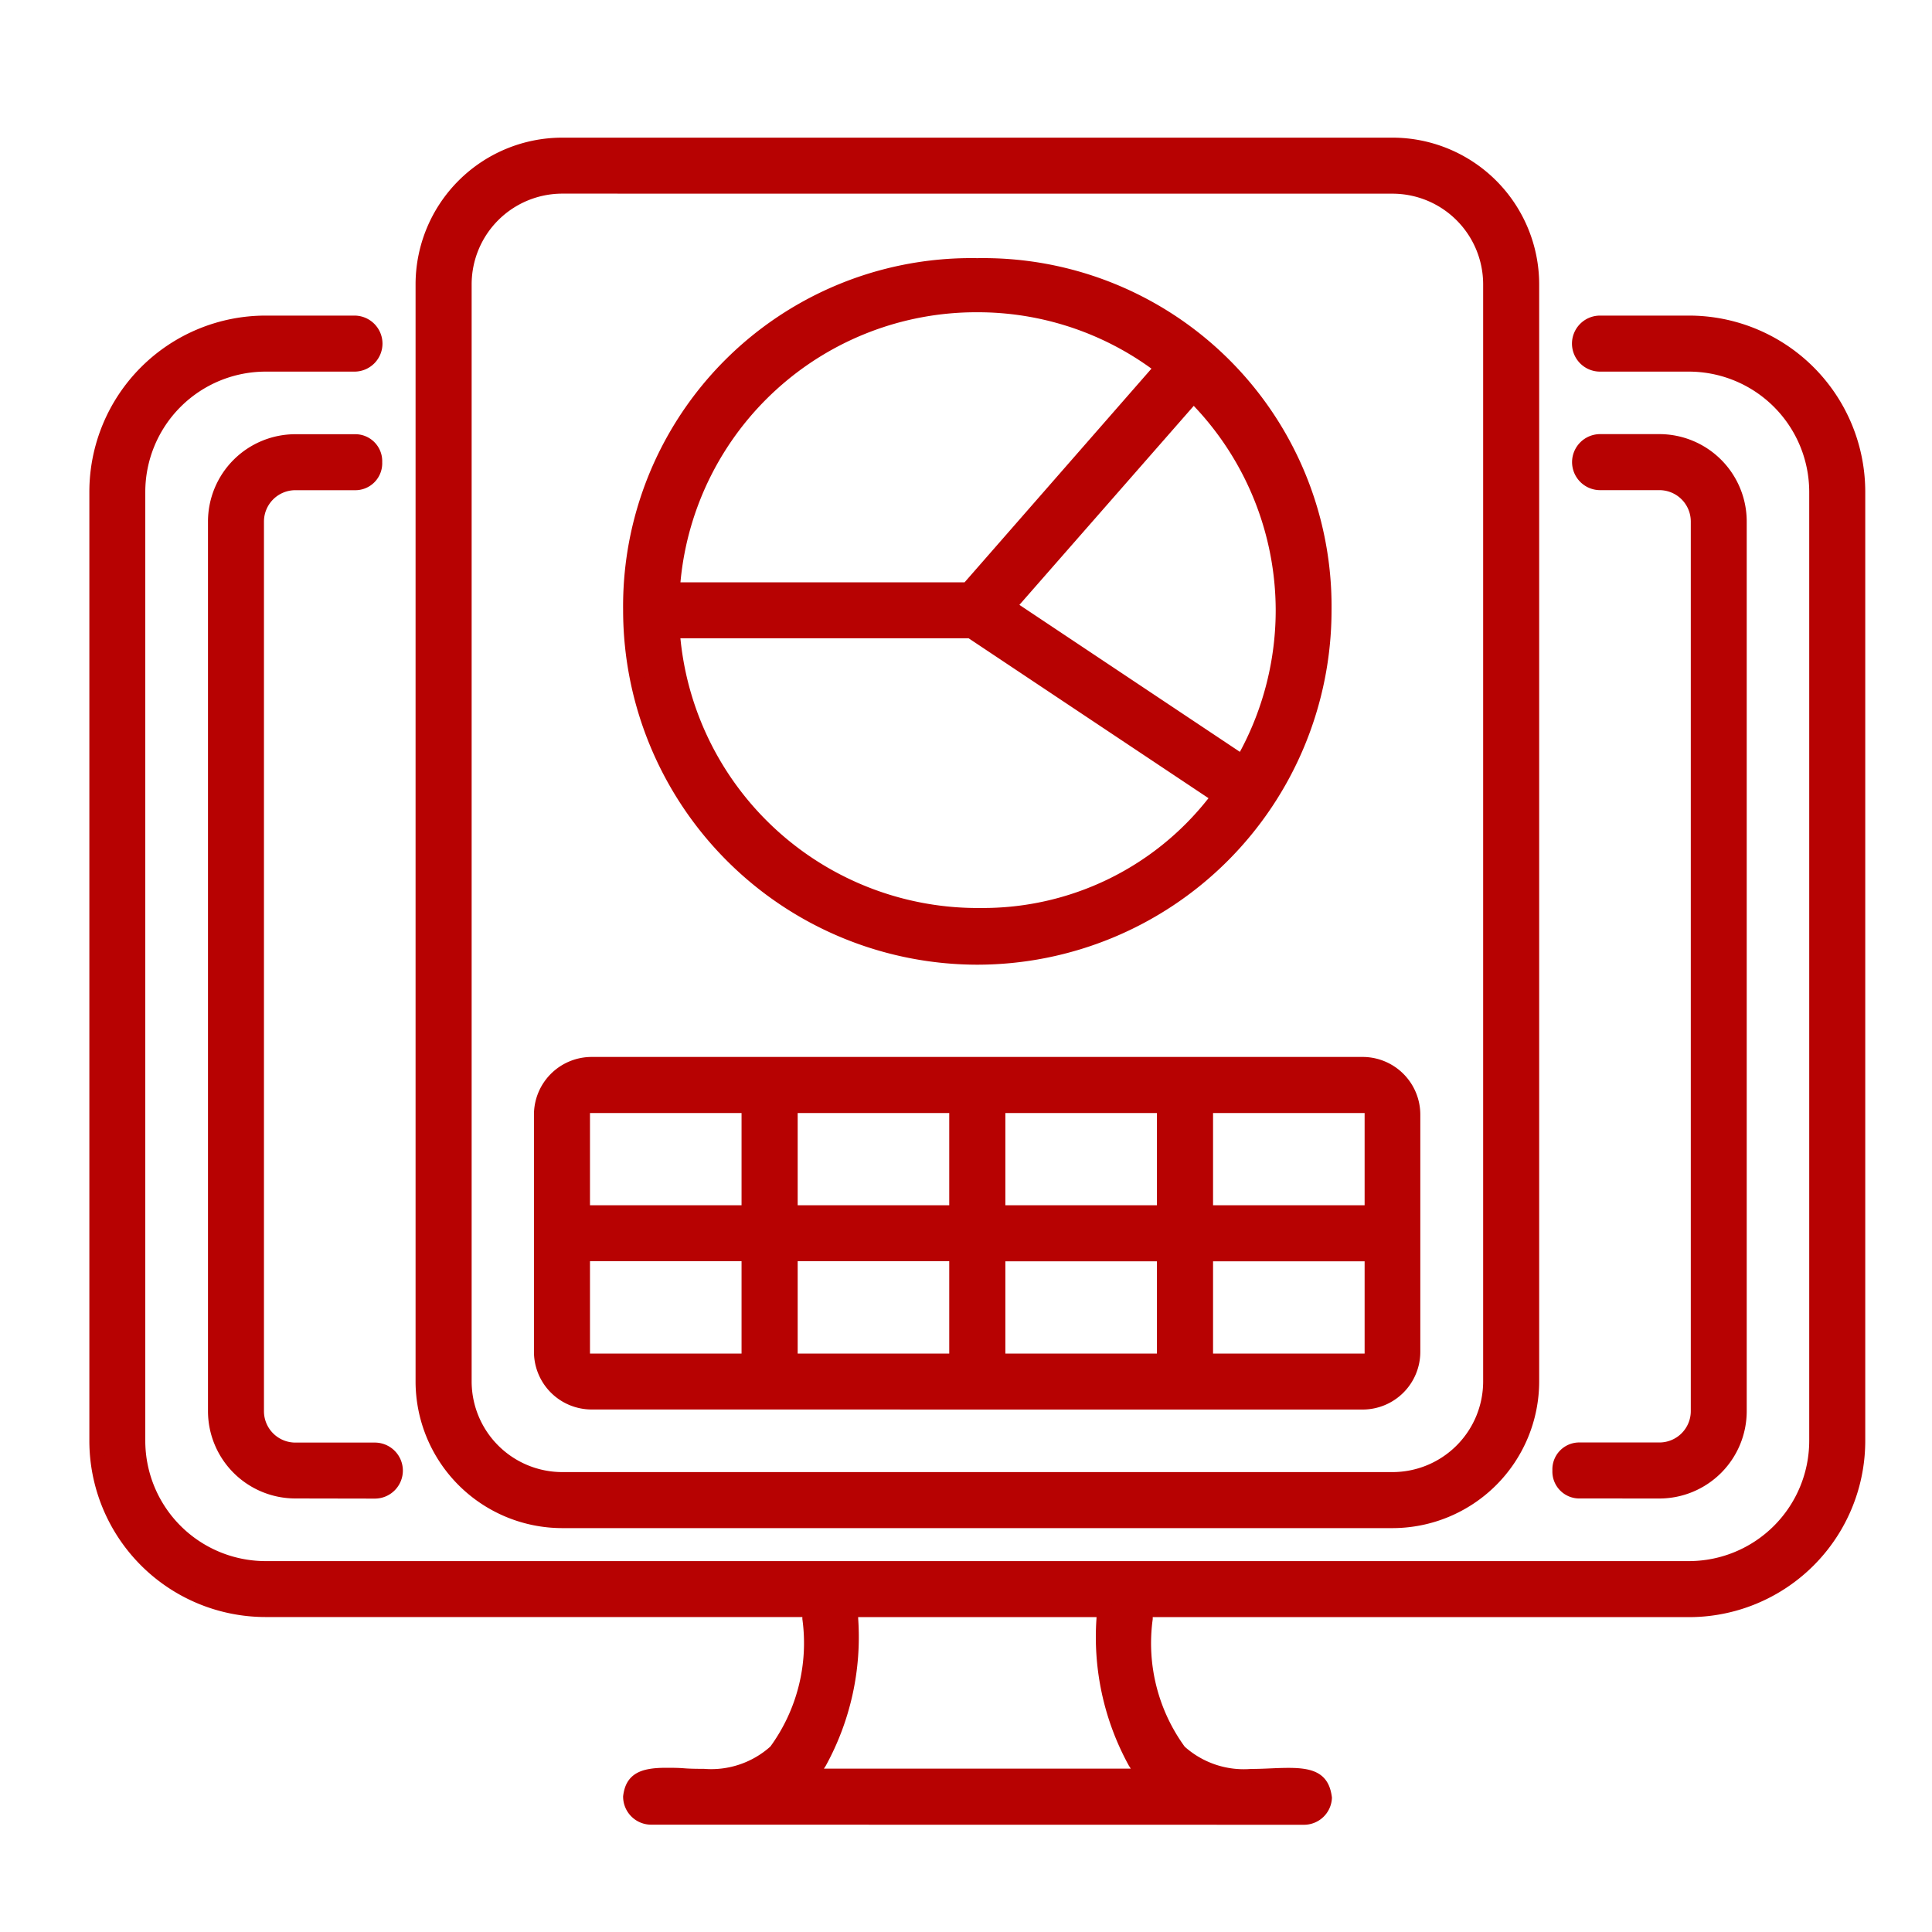
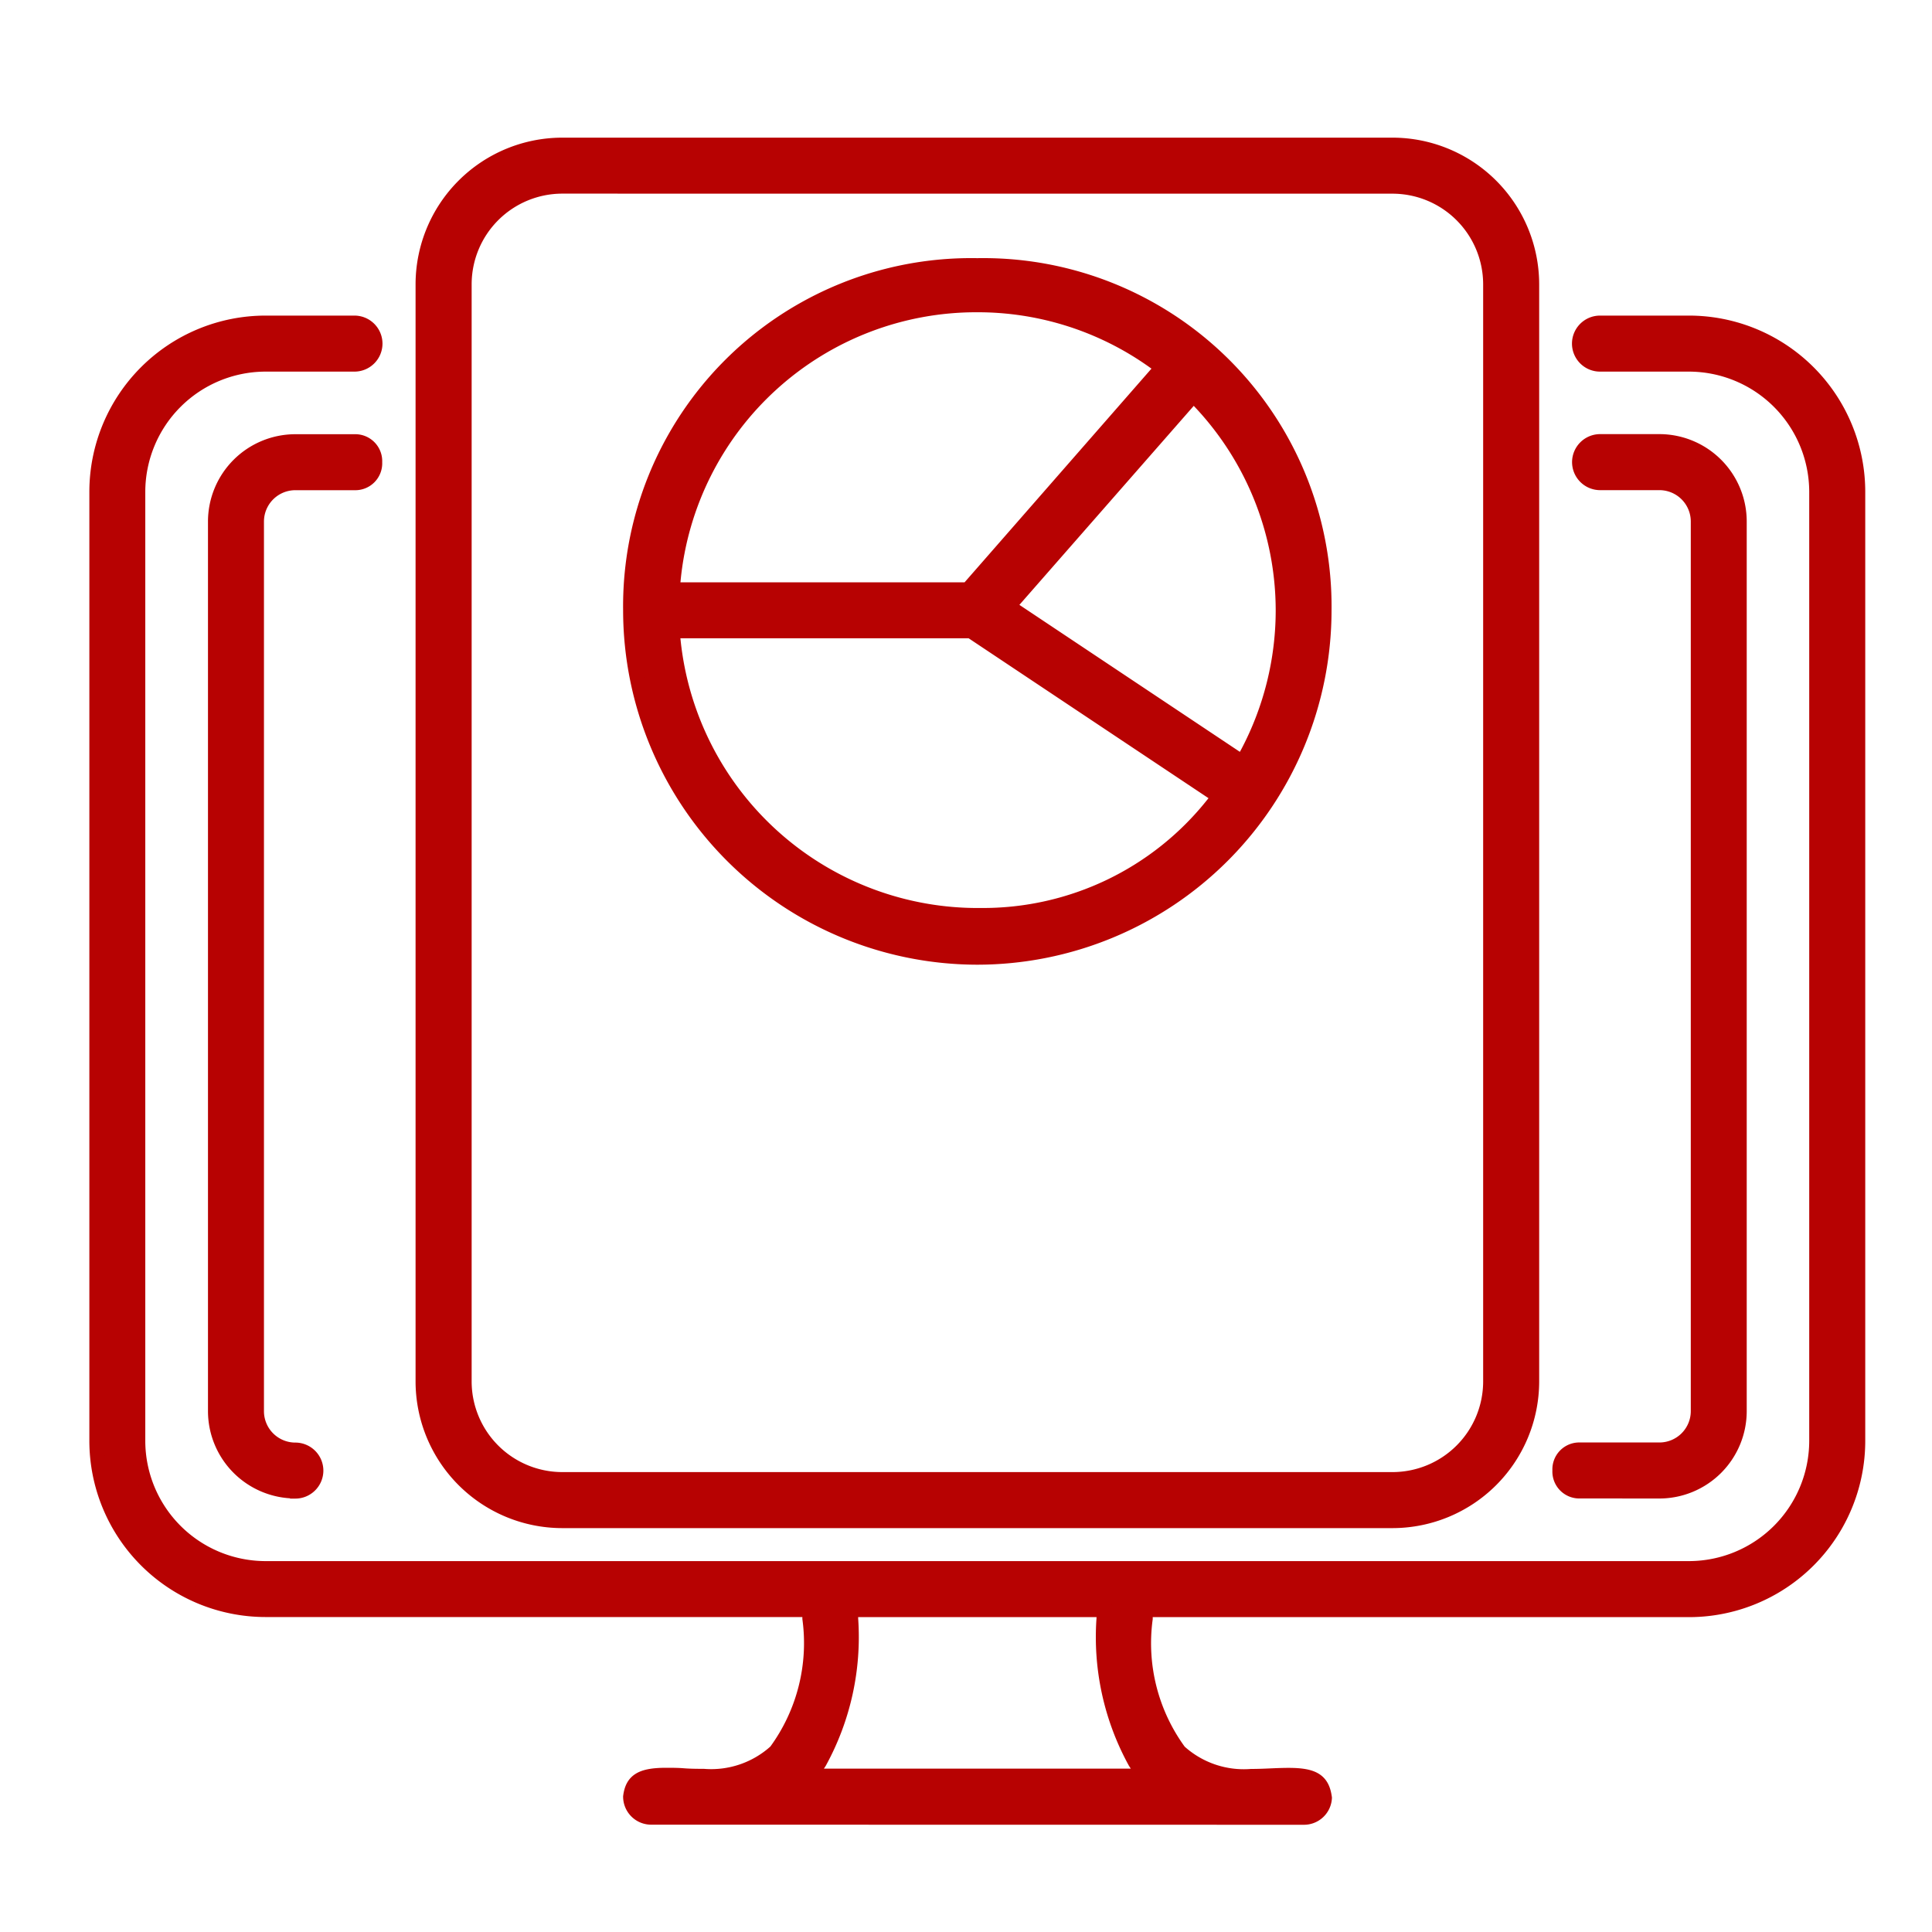
<svg xmlns="http://www.w3.org/2000/svg" width="40" height="40" viewBox="0 0 40 40">
  <defs>
    <clipPath id="clip-financial-software-development-services">
      <rect width="40" height="40" />
    </clipPath>
  </defs>
  <g id="financial-software-development-services" clip-path="url(#clip-financial-software-development-services)">
    <g id="Group_3144" data-name="Group 3144" transform="translate(75.839 1.723)">
      <path id="Path_1531" data-name="Path 1531" d="M-59.953,29.765a2.889,2.889,0,0,1-2.886-2.886V4.163a2.889,2.889,0,0,1,2.886-2.886h17.191a2.889,2.889,0,0,1,2.886,2.886V26.879a2.889,2.889,0,0,1-2.886,2.886Zm0-27.629a2.028,2.028,0,0,0-2.025,2.026V26.879a2.028,2.028,0,0,0,2.025,2.026h17.191a2.028,2.028,0,0,0,2.026-2.026V4.163a2.028,2.028,0,0,0-2.026-2.026Z" transform="translate(-4.246)" fill="#b70202" stroke="#b70202" stroke-width="0.3" />
      <path id="Path_1532" data-name="Path 1532" d="M-48.656,19.668a7.192,7.192,0,0,1-7.183-7.183,7.057,7.057,0,0,1,7.183-7.145,7.06,7.06,0,0,1,7.184,7.153A7.19,7.19,0,0,1-48.656,19.668Zm-6.292-6.552a6.336,6.336,0,0,0,6.372,5.678,6.082,6.082,0,0,0,4.8-2.3l.127-.157-5.141-3.427h-6.181Zm6.938-.718,4.842,3.228.1-.179a6.322,6.322,0,0,0,.74-2.962,6.3,6.3,0,0,0-1.711-4.312l-.139-.149Zm-.647-6.238a6.3,6.3,0,0,0-6.291,5.691l-.02.2h6.117l4.023-4.6-.166-.118A6.269,6.269,0,0,0-48.656,6.16Z" transform="translate(-6.949 -1.568)" fill="#b70202" stroke="#b70202" stroke-width="0.3" />
-       <path id="Path_1533" data-name="Path 1533" d="M-57.8,39.276a1.045,1.045,0,0,1-1.044-1.044V33.321A1.045,1.045,0,0,1-57.8,32.277h15.963a1.045,1.045,0,0,1,1.044,1.044v4.912a1.045,1.045,0,0,1-1.044,1.044Zm-.184-.858h3.438V36.206h-3.438Zm8.6,0h3.438v-2.21h-3.438Zm-4.3,0h3.438V36.206h-3.438Zm8.6,0h3.438v-2.21h-3.438Zm0-3.07h3.438v-2.21h-3.438Zm-4.3,0h3.438v-2.21h-3.438Zm-4.3,0h3.438v-2.21h-3.438Zm-4.3,0h3.438v-2.21h-3.438Z" transform="translate(-5.79 -11.967)" fill="#b70202" stroke="#b70202" stroke-width="0.3" />
-       <path id="Path_1534" data-name="Path 1534" d="M-68.181,33.011a1.66,1.66,0,0,1-1.658-1.658V12.935a1.66,1.66,0,0,1,1.658-1.658h1.228a.408.408,0,0,1,.421.43.407.407,0,0,1-.422.429h-1.226a.8.8,0,0,0-.8.8V31.354a.8.8,0,0,0,.8.8h1.646a.431.431,0,0,1,.43.43.431.431,0,0,1-.43.43Z" transform="translate(-1.544 -3.86)" fill="#b70202" stroke="#b70202" stroke-width="0.3" />
+       <path id="Path_1534" data-name="Path 1534" d="M-68.181,33.011a1.66,1.66,0,0,1-1.658-1.658V12.935a1.66,1.66,0,0,1,1.658-1.658h1.228a.408.408,0,0,1,.421.43.407.407,0,0,1-.422.429h-1.226a.8.8,0,0,0-.8.8V31.354a.8.8,0,0,0,.8.8a.431.431,0,0,1,.43.43.431.431,0,0,1-.43.43Z" transform="translate(-1.544 -3.86)" fill="#b70202" stroke="#b70202" stroke-width="0.3" />
      <path id="Path_1535" data-name="Path 1535" d="M-24.082,33.011a.407.407,0,0,1-.421-.43.406.406,0,0,1,.422-.429h1.643a.8.8,0,0,0,.8-.8V12.935a.8.8,0,0,0-.8-.8h-1.228a.431.431,0,0,1-.43-.43.431.431,0,0,1,.43-.43h1.228a1.66,1.66,0,0,1,1.658,1.658V31.354a1.66,1.66,0,0,1-1.658,1.658Z" transform="translate(-19.045 -3.86)" fill="#b70202" stroke="#b70202" stroke-width="0.3" />
      <path id="Path_1536" data-name="Path 1536" d="M-62.358,38.221a.431.431,0,0,1-.43-.43c.043-.333.224-.448.745-.448.113,0,.232,0,.355.01s.276.012.418.012a1.987,1.987,0,0,0,1.493-.511,3.791,3.791,0,0,0,.7-2.751l0-.181H-70.339a3.5,3.5,0,0,1-3.5-3.5V10.777a3.5,3.5,0,0,1,3.5-3.5H-68.5a.431.431,0,0,1,.43.43.431.431,0,0,1-.43.43h-1.842a2.643,2.643,0,0,0-2.639,2.64V30.424a2.643,2.643,0,0,0,2.639,2.64h29.471a2.643,2.643,0,0,0,2.64-2.64V10.777a2.643,2.643,0,0,0-2.64-2.64h-1.842a.431.431,0,0,1-.43-.43.431.431,0,0,1,.43-.43h1.842a3.5,3.5,0,0,1,3.5,3.5V30.424a3.5,3.5,0,0,1-3.5,3.5H-52.123l0,.181a3.791,3.791,0,0,0,.7,2.752,1.985,1.985,0,0,0,1.49.51c.141,0,.282-.006.417-.012s.242-.01.355-.01c.521,0,.7.115.748.471a.429.429,0,0,1-.432.407Zm4.137-4.107a5.383,5.383,0,0,1-.651,2.962l-.188.285h6.911l-.187-.285a5.375,5.375,0,0,1-.652-2.962l.007-.19h-5.246Z" transform="translate(0 -2.316)" fill="#b70202" stroke="#b70202" stroke-width="0.3" />
    </g>
  </g>
</svg>